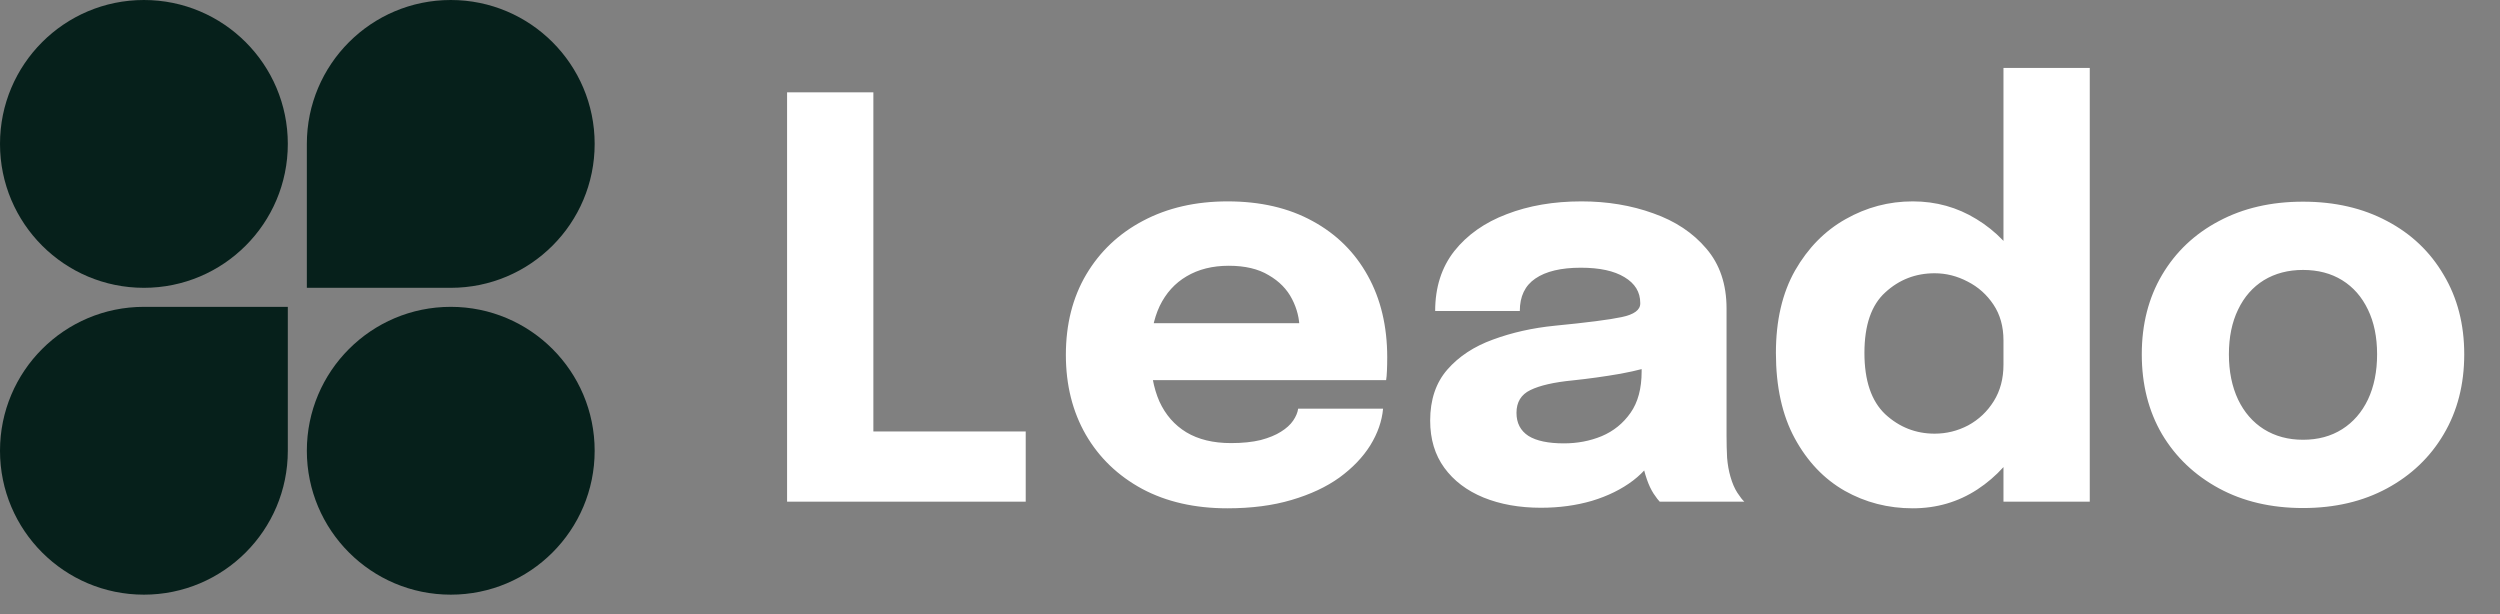
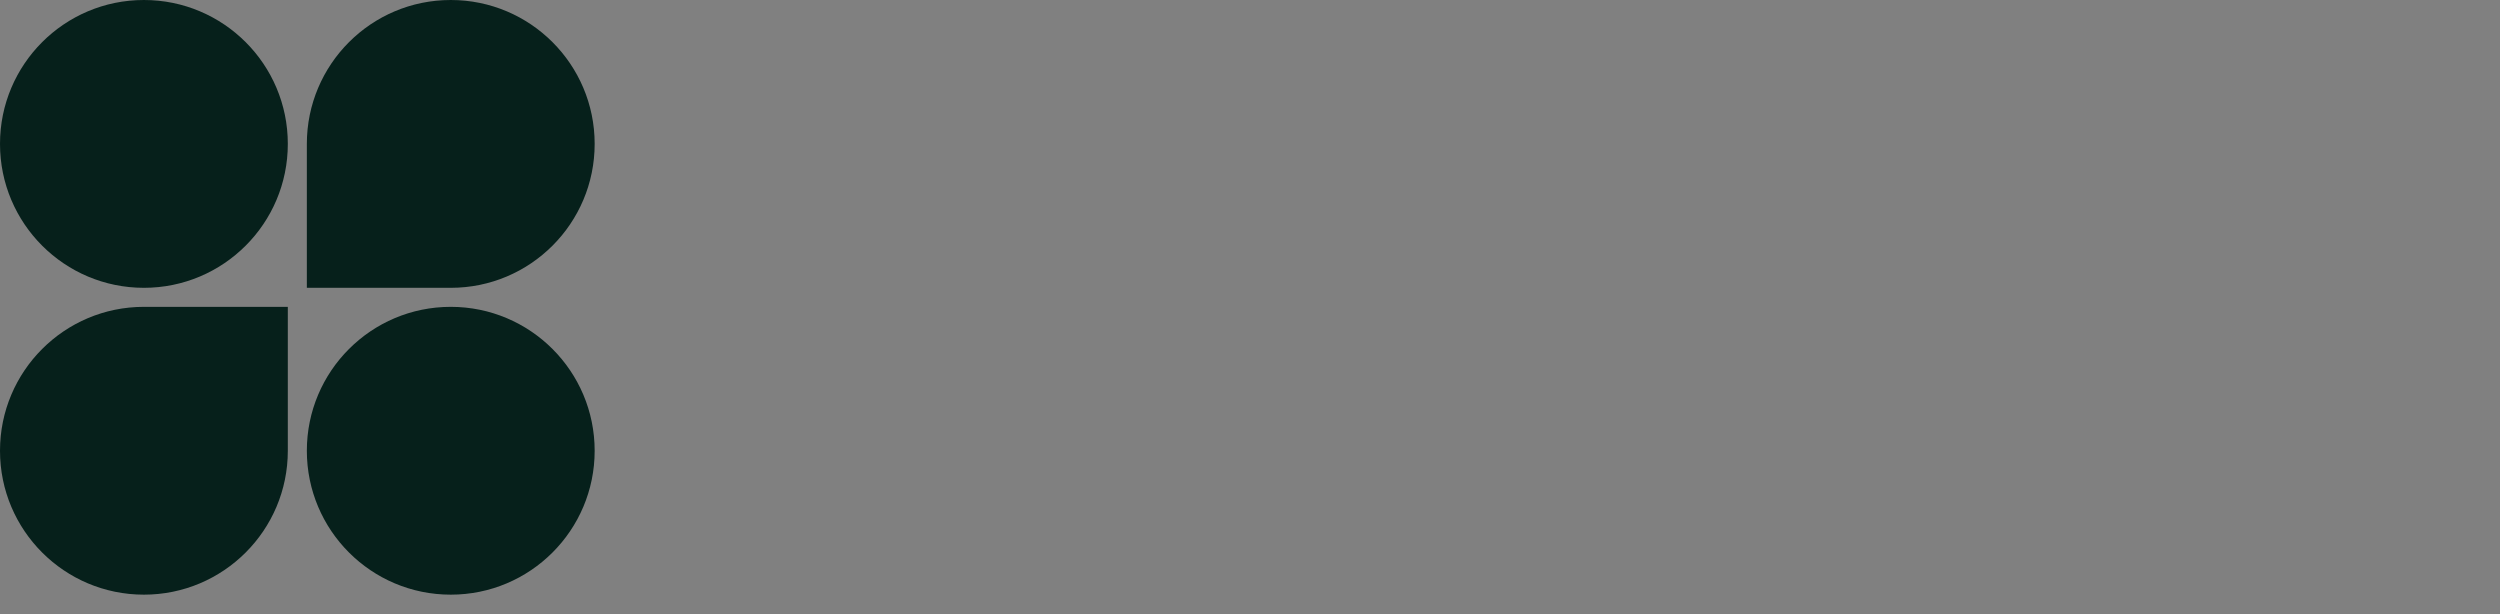
<svg xmlns="http://www.w3.org/2000/svg" width="118" height="29" viewBox="0 0 118 29" fill="none">
  <rect x="0" y="0" width="118" height="29" fill="#808080" stroke="none" />
  <path d="M13.585 6.792C13.585 10.544 10.544 13.585 6.792 13.585C3.041 13.585 0 10.544 0 6.792C0 3.041 3.041 0 6.792 0C10.544 0 13.585 3.041 13.585 6.792Z" fill="#06201B" />
  <path d="M14.483 6.793C14.483 3.041 17.524 0 21.276 0C25.027 0 28.068 3.041 28.068 6.792C28.068 10.544 25.027 13.585 21.276 13.585H14.483V6.793Z" fill="#06201B" />
  <path d="M0 21.276C0 17.524 3.041 14.483 6.792 14.483H13.585V21.276C13.585 25.027 10.544 28.068 6.792 28.068C3.041 28.068 0 25.027 0 21.276Z" fill="#06201B" />
  <path d="M28.068 21.276C28.068 25.027 25.027 28.068 21.276 28.068C17.524 28.068 14.483 25.027 14.483 21.276C14.483 17.524 17.524 14.483 21.276 14.483C25.027 14.483 28.068 17.524 28.068 21.276Z" fill="#06201B" />
-   <path d="M37.15 23.678V4.358H41.223V22.46L39.389 20.364H48.414V23.678H37.15ZM52.51 17.941V15.256H61.731L61.338 15.937C61.338 15.867 61.338 15.802 61.338 15.74C61.338 15.671 61.338 15.605 61.338 15.544C61.338 15.046 61.22 14.57 60.985 14.116C60.749 13.653 60.382 13.278 59.884 12.99C59.395 12.693 58.767 12.544 57.998 12.544C57.23 12.544 56.566 12.71 56.007 13.042C55.457 13.365 55.034 13.832 54.737 14.444C54.449 15.055 54.304 15.793 54.304 16.657C54.304 17.548 54.444 18.312 54.724 18.95C55.012 19.578 55.435 20.063 55.994 20.403C56.562 20.744 57.265 20.914 58.103 20.914C58.644 20.914 59.111 20.866 59.505 20.77C59.897 20.665 60.216 20.534 60.461 20.377C60.714 20.22 60.906 20.045 61.037 19.853C61.168 19.661 61.247 19.473 61.273 19.29H65.281C65.228 19.875 65.028 20.451 64.678 21.019C64.329 21.578 63.844 22.084 63.224 22.538C62.605 22.984 61.849 23.337 60.958 23.599C60.077 23.861 59.068 23.992 57.933 23.992C56.396 23.992 55.055 23.687 53.911 23.076C52.767 22.456 51.881 21.604 51.252 20.521C50.624 19.43 50.309 18.172 50.309 16.749C50.309 15.308 50.628 14.046 51.266 12.963C51.912 11.872 52.807 11.025 53.951 10.422C55.103 9.811 56.435 9.505 57.946 9.505C59.491 9.505 60.827 9.815 61.954 10.435C63.08 11.047 63.949 11.907 64.561 13.016C65.172 14.116 65.477 15.4 65.477 16.867C65.477 17.085 65.473 17.295 65.464 17.495C65.456 17.696 65.442 17.845 65.425 17.941H52.51ZM72.731 23.966C71.718 23.966 70.814 23.805 70.019 23.482C69.233 23.158 68.618 22.691 68.172 22.08C67.727 21.469 67.504 20.727 67.504 19.853C67.504 18.866 67.775 18.063 68.316 17.443C68.858 16.823 69.574 16.352 70.464 16.029C71.364 15.697 72.338 15.478 73.385 15.374C74.914 15.225 75.966 15.09 76.542 14.967C77.127 14.845 77.42 14.631 77.42 14.326C77.42 14.317 77.42 14.308 77.42 14.3C77.42 13.784 77.171 13.378 76.673 13.081C76.184 12.784 75.499 12.636 74.617 12.636C73.682 12.636 72.966 12.806 72.469 13.147C71.98 13.479 71.735 13.989 71.735 14.679H67.74C67.74 13.562 68.041 12.618 68.644 11.85C69.255 11.082 70.08 10.501 71.119 10.108C72.159 9.706 73.333 9.505 74.643 9.505C75.865 9.505 76.996 9.693 78.035 10.069C79.075 10.435 79.908 10.99 80.537 11.732C81.175 12.475 81.493 13.418 81.493 14.562C81.493 14.745 81.493 14.928 81.493 15.112C81.493 15.286 81.493 15.465 81.493 15.649V20.574C81.493 20.932 81.502 21.277 81.519 21.608C81.546 21.932 81.598 22.229 81.677 22.499C81.764 22.805 81.873 23.058 82.004 23.259C82.135 23.46 82.244 23.599 82.332 23.678H78.337C78.275 23.617 78.179 23.49 78.049 23.298C77.926 23.106 77.821 22.883 77.734 22.63C77.629 22.325 77.551 22.019 77.498 21.713C77.455 21.399 77.433 21.032 77.433 20.613L78.271 21.189C78.027 21.766 77.629 22.263 77.079 22.683C76.538 23.093 75.892 23.412 75.141 23.639C74.398 23.857 73.595 23.966 72.731 23.966ZM73.818 20.927C74.455 20.927 75.049 20.814 75.599 20.587C76.158 20.351 76.612 19.984 76.961 19.486C77.311 18.989 77.485 18.338 77.485 17.535V16.133L78.494 17.116C77.918 17.325 77.249 17.5 76.49 17.64C75.739 17.771 74.988 17.875 74.237 17.954C73.346 18.041 72.678 18.194 72.233 18.412C71.796 18.622 71.578 18.98 71.578 19.486C71.578 19.967 71.766 20.329 72.141 20.574C72.516 20.809 73.075 20.927 73.818 20.927ZM90.281 23.992C89.119 23.992 88.049 23.717 87.072 23.167C86.093 22.608 85.308 21.783 84.714 20.692C84.12 19.6 83.823 18.255 83.823 16.657C83.823 15.129 84.124 13.832 84.727 12.767C85.338 11.702 86.133 10.894 87.111 10.344C88.097 9.785 89.154 9.505 90.281 9.505C91.381 9.505 92.385 9.785 93.293 10.344C94.21 10.903 94.944 11.667 95.494 12.636C96.044 13.597 96.319 14.706 96.319 15.963C96.319 16.007 96.319 16.05 96.319 16.094C96.319 16.129 96.319 16.168 96.319 16.212L94.564 16.238C94.564 16.212 94.564 16.186 94.564 16.16C94.564 16.125 94.564 16.094 94.564 16.068C94.564 15.413 94.407 14.85 94.092 14.378C93.778 13.907 93.372 13.544 92.874 13.291C92.376 13.029 91.857 12.898 91.315 12.898C90.416 12.898 89.639 13.199 88.984 13.802C88.329 14.396 88.001 15.347 88.001 16.657C88.001 17.967 88.329 18.932 88.984 19.552C89.647 20.163 90.425 20.469 91.315 20.469C91.874 20.469 92.403 20.338 92.9 20.076C93.398 19.805 93.8 19.425 94.105 18.936C94.411 18.447 94.564 17.871 94.564 17.207L96.319 17.299C96.319 18.548 96.048 19.679 95.507 20.692C94.974 21.696 94.249 22.499 93.332 23.102C92.424 23.695 91.407 23.992 90.281 23.992ZM94.564 23.678V3.205H98.637V23.678H94.564ZM108.702 23.979C107.2 23.979 105.877 23.669 104.733 23.049C103.589 22.429 102.694 21.578 102.048 20.495C101.41 19.404 101.092 18.146 101.092 16.723C101.092 15.308 101.41 14.059 102.048 12.977C102.694 11.885 103.589 11.038 104.733 10.435C105.877 9.824 107.2 9.519 108.702 9.519C110.204 9.519 111.527 9.824 112.671 10.435C113.815 11.038 114.705 11.885 115.343 12.977C115.989 14.059 116.312 15.308 116.312 16.723C116.312 18.146 115.989 19.404 115.343 20.495C114.705 21.578 113.815 22.429 112.671 23.049C111.527 23.669 110.204 23.979 108.702 23.979ZM108.702 20.757C109.409 20.757 110.025 20.591 110.549 20.259C111.073 19.927 111.479 19.46 111.767 18.858C112.055 18.247 112.199 17.535 112.199 16.723C112.199 15.911 112.055 15.208 111.767 14.614C111.479 14.011 111.073 13.549 110.549 13.225C110.025 12.902 109.409 12.741 108.702 12.741C108.003 12.741 107.388 12.902 106.855 13.225C106.331 13.549 105.925 14.011 105.637 14.614C105.349 15.208 105.204 15.911 105.204 16.723C105.204 17.535 105.349 18.247 105.637 18.858C105.925 19.46 106.331 19.927 106.855 20.259C107.388 20.591 108.003 20.757 108.702 20.757Z" fill="white" />
</svg>